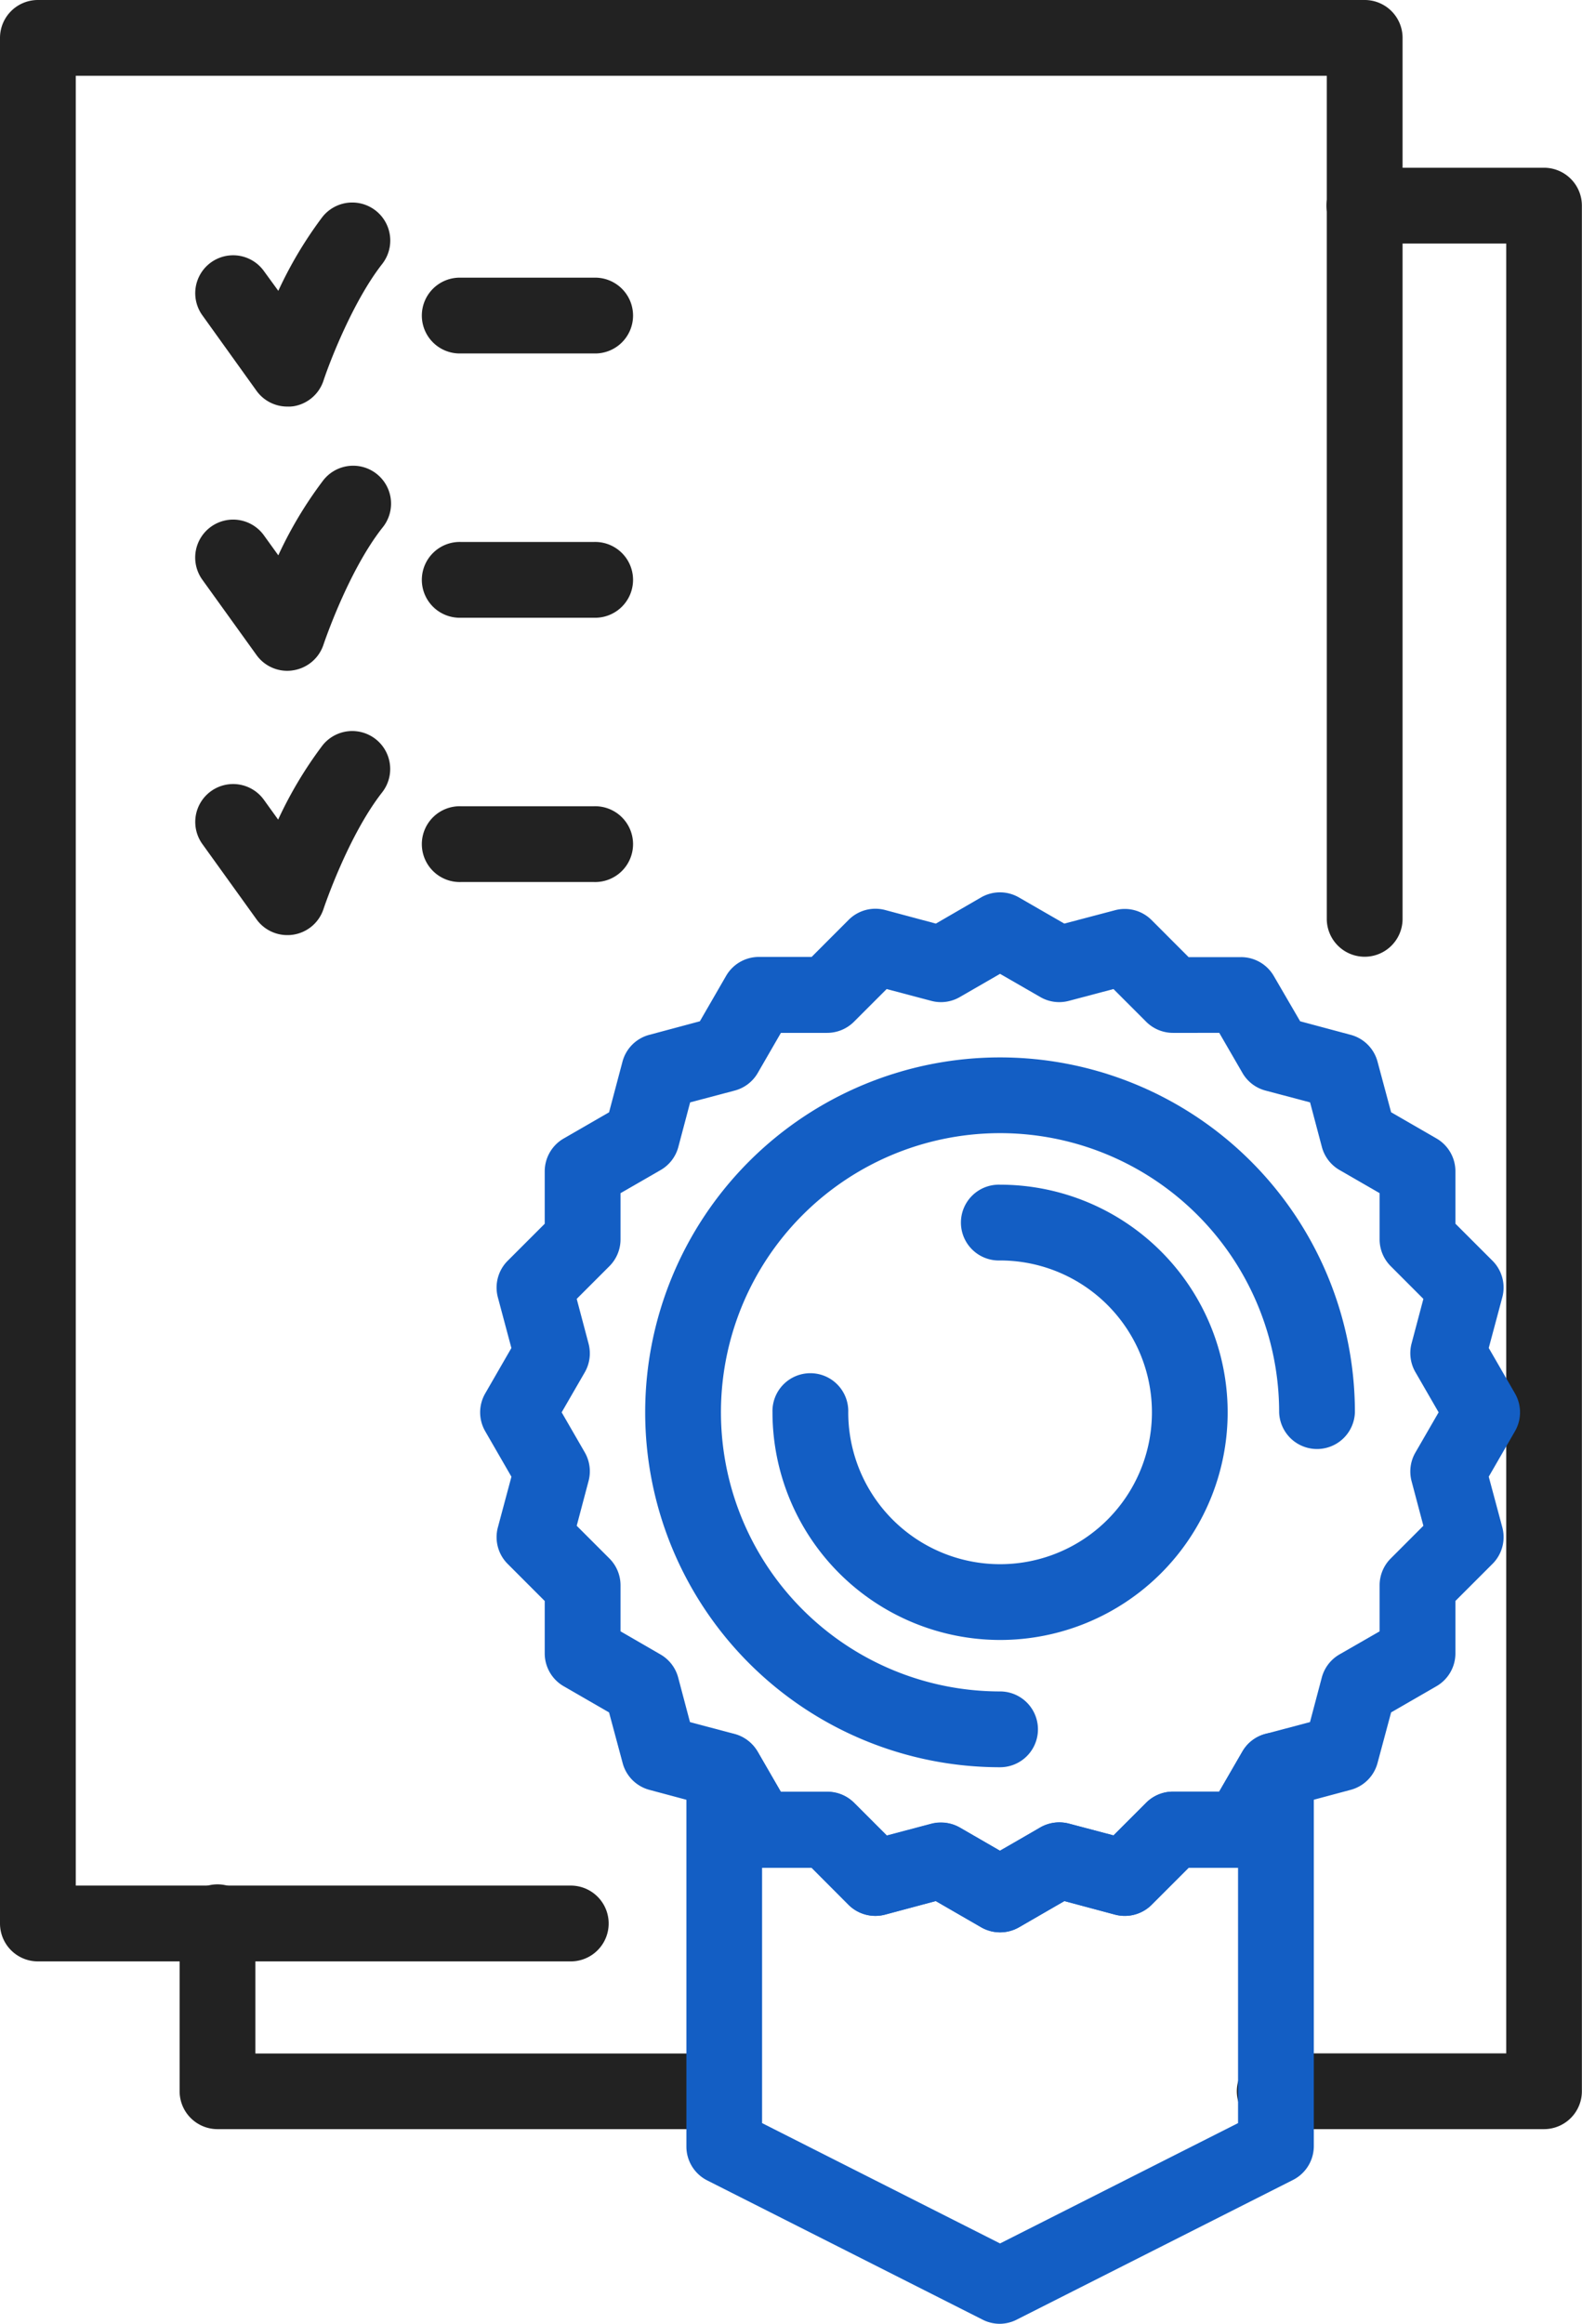
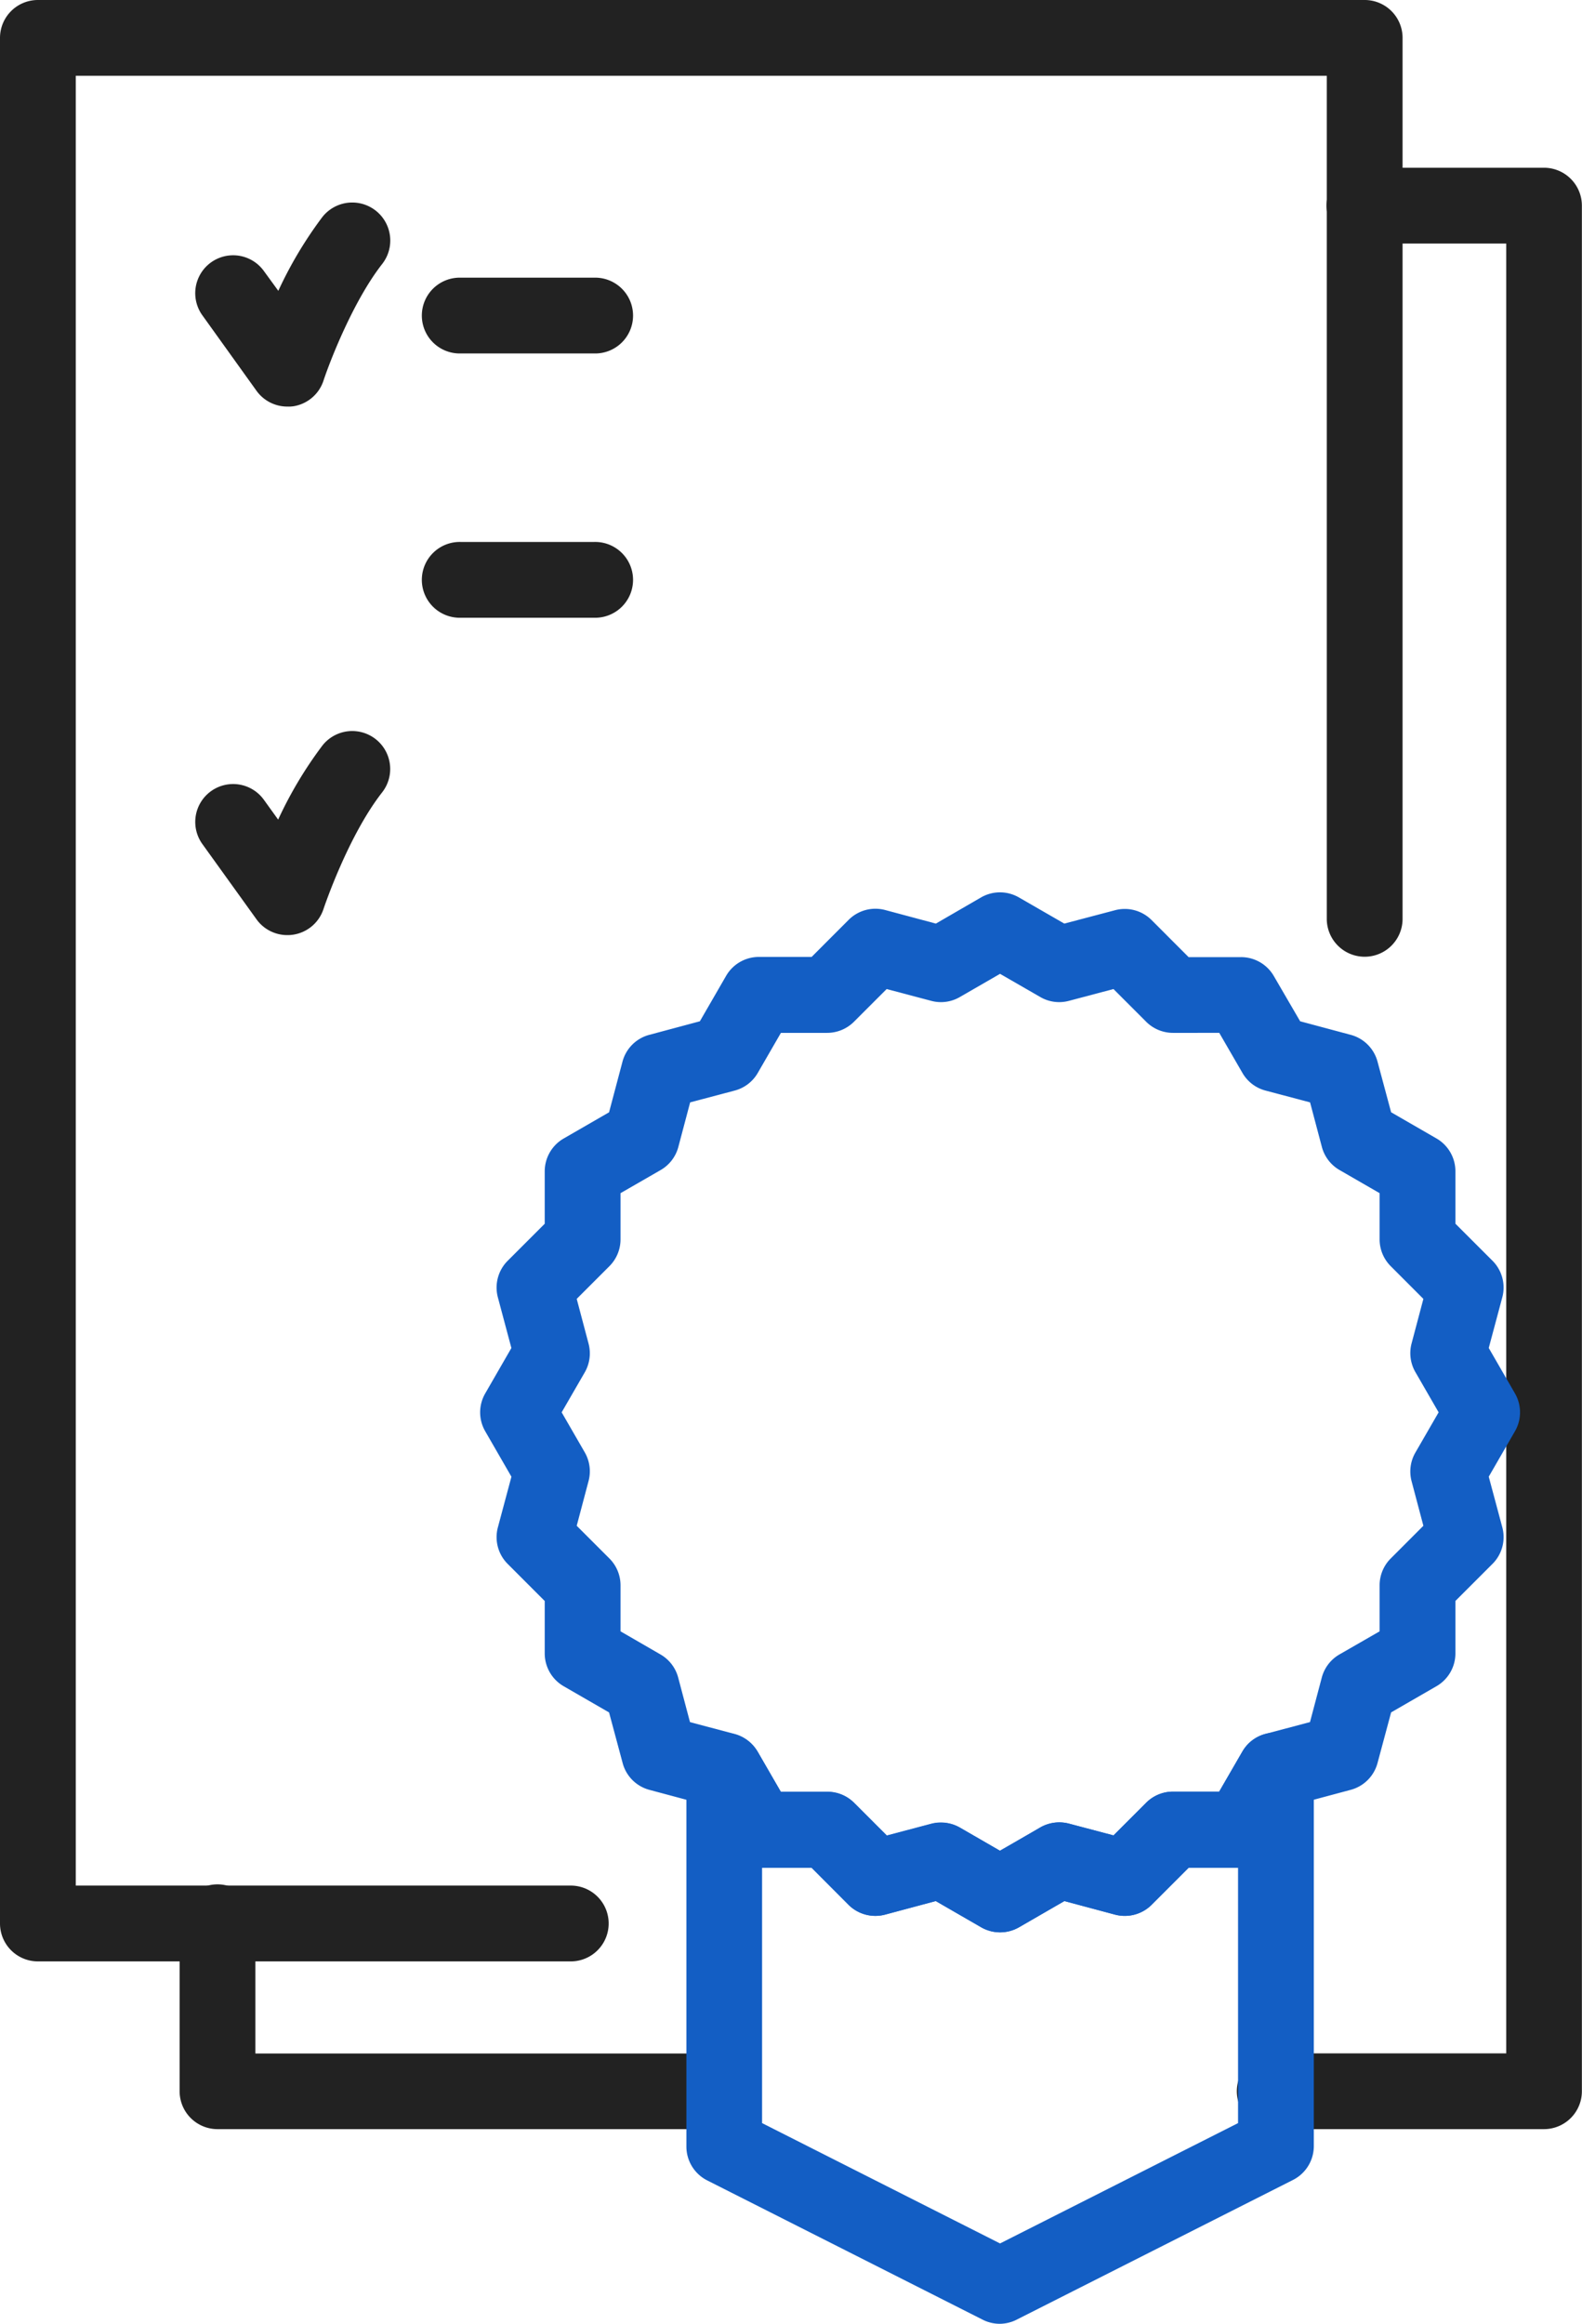
<svg xmlns="http://www.w3.org/2000/svg" viewBox="0 0 401.54 589.73">
  <defs>
    <style>.cls-1{fill:#222;}.cls-2{fill:#135ec4;}</style>
  </defs>
  <title>1</title>
  <g id="레이어_2" data-name="레이어 2">
    <g id="격리_모드" data-name="격리 모드">
      <path class="cls-1" d="M391.93,540.33H323.86a9.62,9.62,0,1,1,0-19.23h58.45V61.81h-36a9.62,9.62,0,1,1,0-19.24h45.59a9.62,9.62,0,0,1,9.61,9.62V530.71A9.62,9.62,0,0,1,391.93,540.33Z" />
      <path class="cls-1" d="M182.14,540.33H55.2a9.62,9.62,0,0,1-9.61-9.62V488.14a9.62,9.62,0,1,1,19.23,0v33H182.14a9.62,9.62,0,0,1,0,19.23Z" />
      <path class="cls-1" d="M144.87,497.76H9.62A9.62,9.62,0,0,1,0,488.14V9.62A9.62,9.62,0,0,1,9.62,0H346.34A9.62,9.62,0,0,1,356,9.62V233.18a9.62,9.62,0,0,1-19.24,0V19.23H19.23V478.52H144.87a9.62,9.62,0,0,1,0,19.24Z" />
      <path class="cls-2" d="M253.83,490.38a9.61,9.61,0,0,1-4.81-1.29l-11.51-6.65-12.85,3.44a9.65,9.65,0,0,1-9.29-2.49L206,474H192.66a9.59,9.59,0,0,1-8.32-4.81l-6.66-11.52-12.84-3.44a9.58,9.58,0,0,1-6.8-6.8l-3.45-12.85-11.52-6.65a9.63,9.63,0,0,1-4.81-8.33v-13.3l-9.4-9.41a9.6,9.6,0,0,1-2.49-9.28l3.44-12.85-6.65-11.53a9.59,9.59,0,0,1,0-9.61l6.64-11.52-3.43-12.85a9.62,9.62,0,0,1,2.49-9.29l9.4-9.4v-13.3a9.63,9.63,0,0,1,4.81-8.33l11.52-6.65L158,269.42a9.58,9.58,0,0,1,6.8-6.8l12.84-3.44,6.66-11.53a9.6,9.6,0,0,1,8.32-4.8H206l9.4-9.41a9.6,9.6,0,0,1,9.29-2.49l12.85,3.44L249,227.75a9.61,9.61,0,0,1,9.62,0l11.52,6.64L283,231a9.62,9.62,0,0,1,9.29,2.49l9.4,9.41H315a9.6,9.6,0,0,1,8.32,4.8L330,259.18l12.84,3.44a9.61,9.61,0,0,1,6.8,6.8l3.45,12.85,11.52,6.65a9.62,9.62,0,0,1,4.8,8.33v13.3l9.41,9.4a9.62,9.62,0,0,1,2.49,9.29l-3.44,12.85,6.65,11.52a9.61,9.61,0,0,1,0,9.62l-6.65,11.52,3.44,12.84a9.59,9.59,0,0,1-2.49,9.29l-9.41,9.41v13.3a9.62,9.62,0,0,1-4.8,8.33l-11.52,6.65-3.45,12.85a9.61,9.61,0,0,1-6.8,6.8L330,457.66l-6.66,11.52A9.59,9.59,0,0,1,315,474H301.7l-9.4,9.4a9.66,9.66,0,0,1-9.29,2.49l-12.85-3.44-11.52,6.65A9.61,9.61,0,0,1,253.83,490.38Zm-15-27.87a9.59,9.59,0,0,1,4.8,1.28l10.16,5.87L264,463.79a9.71,9.71,0,0,1,7.29-1l11.34,3,8.29-8.29a9.59,9.59,0,0,1,6.8-2.82h11.73l5.88-10.16a9.6,9.6,0,0,1,5.84-4.49l11.33-3,3-11.33a9.61,9.61,0,0,1,4.48-5.84L350.17,414V402.31a9.63,9.63,0,0,1,2.82-6.8l8.29-8.3-3-11.33a9.61,9.61,0,0,1,1-7.3l5.87-10.16-5.87-10.16a9.61,9.61,0,0,1-1-7.3l3-11.33-8.29-8.3a9.63,9.63,0,0,1-2.82-6.8V302.8L340,296.93a9.61,9.61,0,0,1-4.48-5.84l-3-11.33-11.33-3a9.58,9.58,0,0,1-5.84-4.48l-5.88-10.16H297.72a9.63,9.63,0,0,1-6.8-2.82l-8.3-8.3-11.33,3a9.54,9.54,0,0,1-7.29-1l-10.17-5.86L243.67,253a9.52,9.52,0,0,1-7.29,1l-11.33-3-8.3,8.3a9.65,9.65,0,0,1-6.8,2.82H198.21l-5.87,10.16a9.58,9.58,0,0,1-5.84,4.48l-11.33,3-3,11.33a9.61,9.61,0,0,1-4.48,5.84L157.5,302.8v11.73a9.63,9.63,0,0,1-2.82,6.8l-8.3,8.3,3,11.33a9.64,9.64,0,0,1-.95,7.3l-5.87,10.16,5.87,10.17a9.62,9.62,0,0,1,.95,7.29l-3,11.33,8.3,8.3a9.63,9.63,0,0,1,2.82,6.8V414l10.15,5.87a9.61,9.61,0,0,1,4.48,5.84l3,11.33,11.33,3a9.6,9.6,0,0,1,5.84,4.49l5.87,10.16H210a9.6,9.6,0,0,1,6.8,2.82l8.29,8.29,11.34-3A9.56,9.56,0,0,1,238.87,462.51Z" />
-       <path class="cls-2" d="M253.83,448.49a90.07,90.07,0,1,1,90.07-90.07,9.62,9.62,0,0,1-19.23,0,70.84,70.84,0,1,0-70.84,70.83,9.62,9.62,0,0,1,0,19.24Z" />
-       <path class="cls-2" d="M253.83,416.19a57.83,57.83,0,0,1-57.76-57.77,9.62,9.62,0,1,1,19.23,0,38.54,38.54,0,1,0,38.53-38.54,9.62,9.62,0,1,1,0-19.23,57.77,57.77,0,0,1,0,115.54Z" />
      <path class="cls-2" d="M253.83,589.73a9.56,9.56,0,0,1-4.33-1l-70-35.39a9.63,9.63,0,0,1-5.28-8.59V449.35a9.61,9.61,0,0,1,12-9.31,10.09,10.09,0,0,1,6.12,4.56l5.87,10.16H210a9.6,9.6,0,0,1,6.8,2.82l8.29,8.29,11.34-3a9.7,9.7,0,0,1,7.29,1l10.17,5.87L264,463.79a9.71,9.71,0,0,1,7.29-1l11.34,3,8.29-8.29a9.59,9.59,0,0,1,6.8-2.82h11.73l5.88-10.16a9.54,9.54,0,0,1,5.91-4.5,9.75,9.75,0,0,1,8.5,1.64,9.63,9.63,0,0,1,3.73,7.61v95.36a9.63,9.63,0,0,1-5.28,8.59l-70,35.39A9.6,9.6,0,0,1,253.83,589.73Zm-60.4-50.93,60.4,30.54,60.41-30.54V474H301.7l-9.4,9.4a9.66,9.66,0,0,1-9.29,2.49l-12.85-3.44-11.51,6.65a9.61,9.61,0,0,1-9.62,0l-11.52-6.65-12.85,3.44a9.65,9.65,0,0,1-9.29-2.49L206,474H193.43Z" />
      <path class="cls-1" d="M72.92,103.18a9.62,9.62,0,0,1-7.81-4L51.35,80A9.61,9.61,0,1,1,67,68.81l3.64,5A102.76,102.76,0,0,1,81.81,55.09,9.62,9.62,0,0,1,97,67c-7.28,9.3-13.22,24.53-14.9,29.62a9.62,9.62,0,0,1-7.67,6.49A9.08,9.08,0,0,1,72.92,103.18Z" />
      <path class="cls-1" d="M150.74,89.7H117a9.62,9.62,0,1,1,0-19.23h33.75a9.62,9.62,0,1,1,0,19.23Z" />
-       <path class="cls-1" d="M72.92,170.24a9.61,9.61,0,0,1-7.81-4L51.35,147.11A9.61,9.61,0,0,1,67,135.88l3.64,5.05a102.76,102.76,0,0,1,11.21-18.77A9.62,9.62,0,1,1,97,134c-8.73,11.14-14.84,29.44-14.9,29.62a9.65,9.65,0,0,1-7.67,6.49A9.06,9.06,0,0,1,72.92,170.24Z" />
      <path class="cls-1" d="M150.74,156.77H117a9.62,9.62,0,1,1,0-19.23h33.75a9.62,9.62,0,1,1,0,19.23Z" />
      <path class="cls-1" d="M72.92,237.31a9.62,9.62,0,0,1-7.81-4L51.35,214.18A9.61,9.61,0,0,1,67,203L70.6,208a102.76,102.76,0,0,1,11.21-18.77A9.61,9.61,0,1,1,97,201.08c-8.73,11.15-14.84,29.45-14.9,29.64a9.62,9.62,0,0,1-7.67,6.48A9.06,9.06,0,0,1,72.92,237.31Z" />
-       <path class="cls-1" d="M150.74,223.84H117a9.62,9.62,0,1,1,0-19.23h33.75a9.62,9.62,0,1,1,0,19.23Z" />
    </g>
  </g>
</svg>